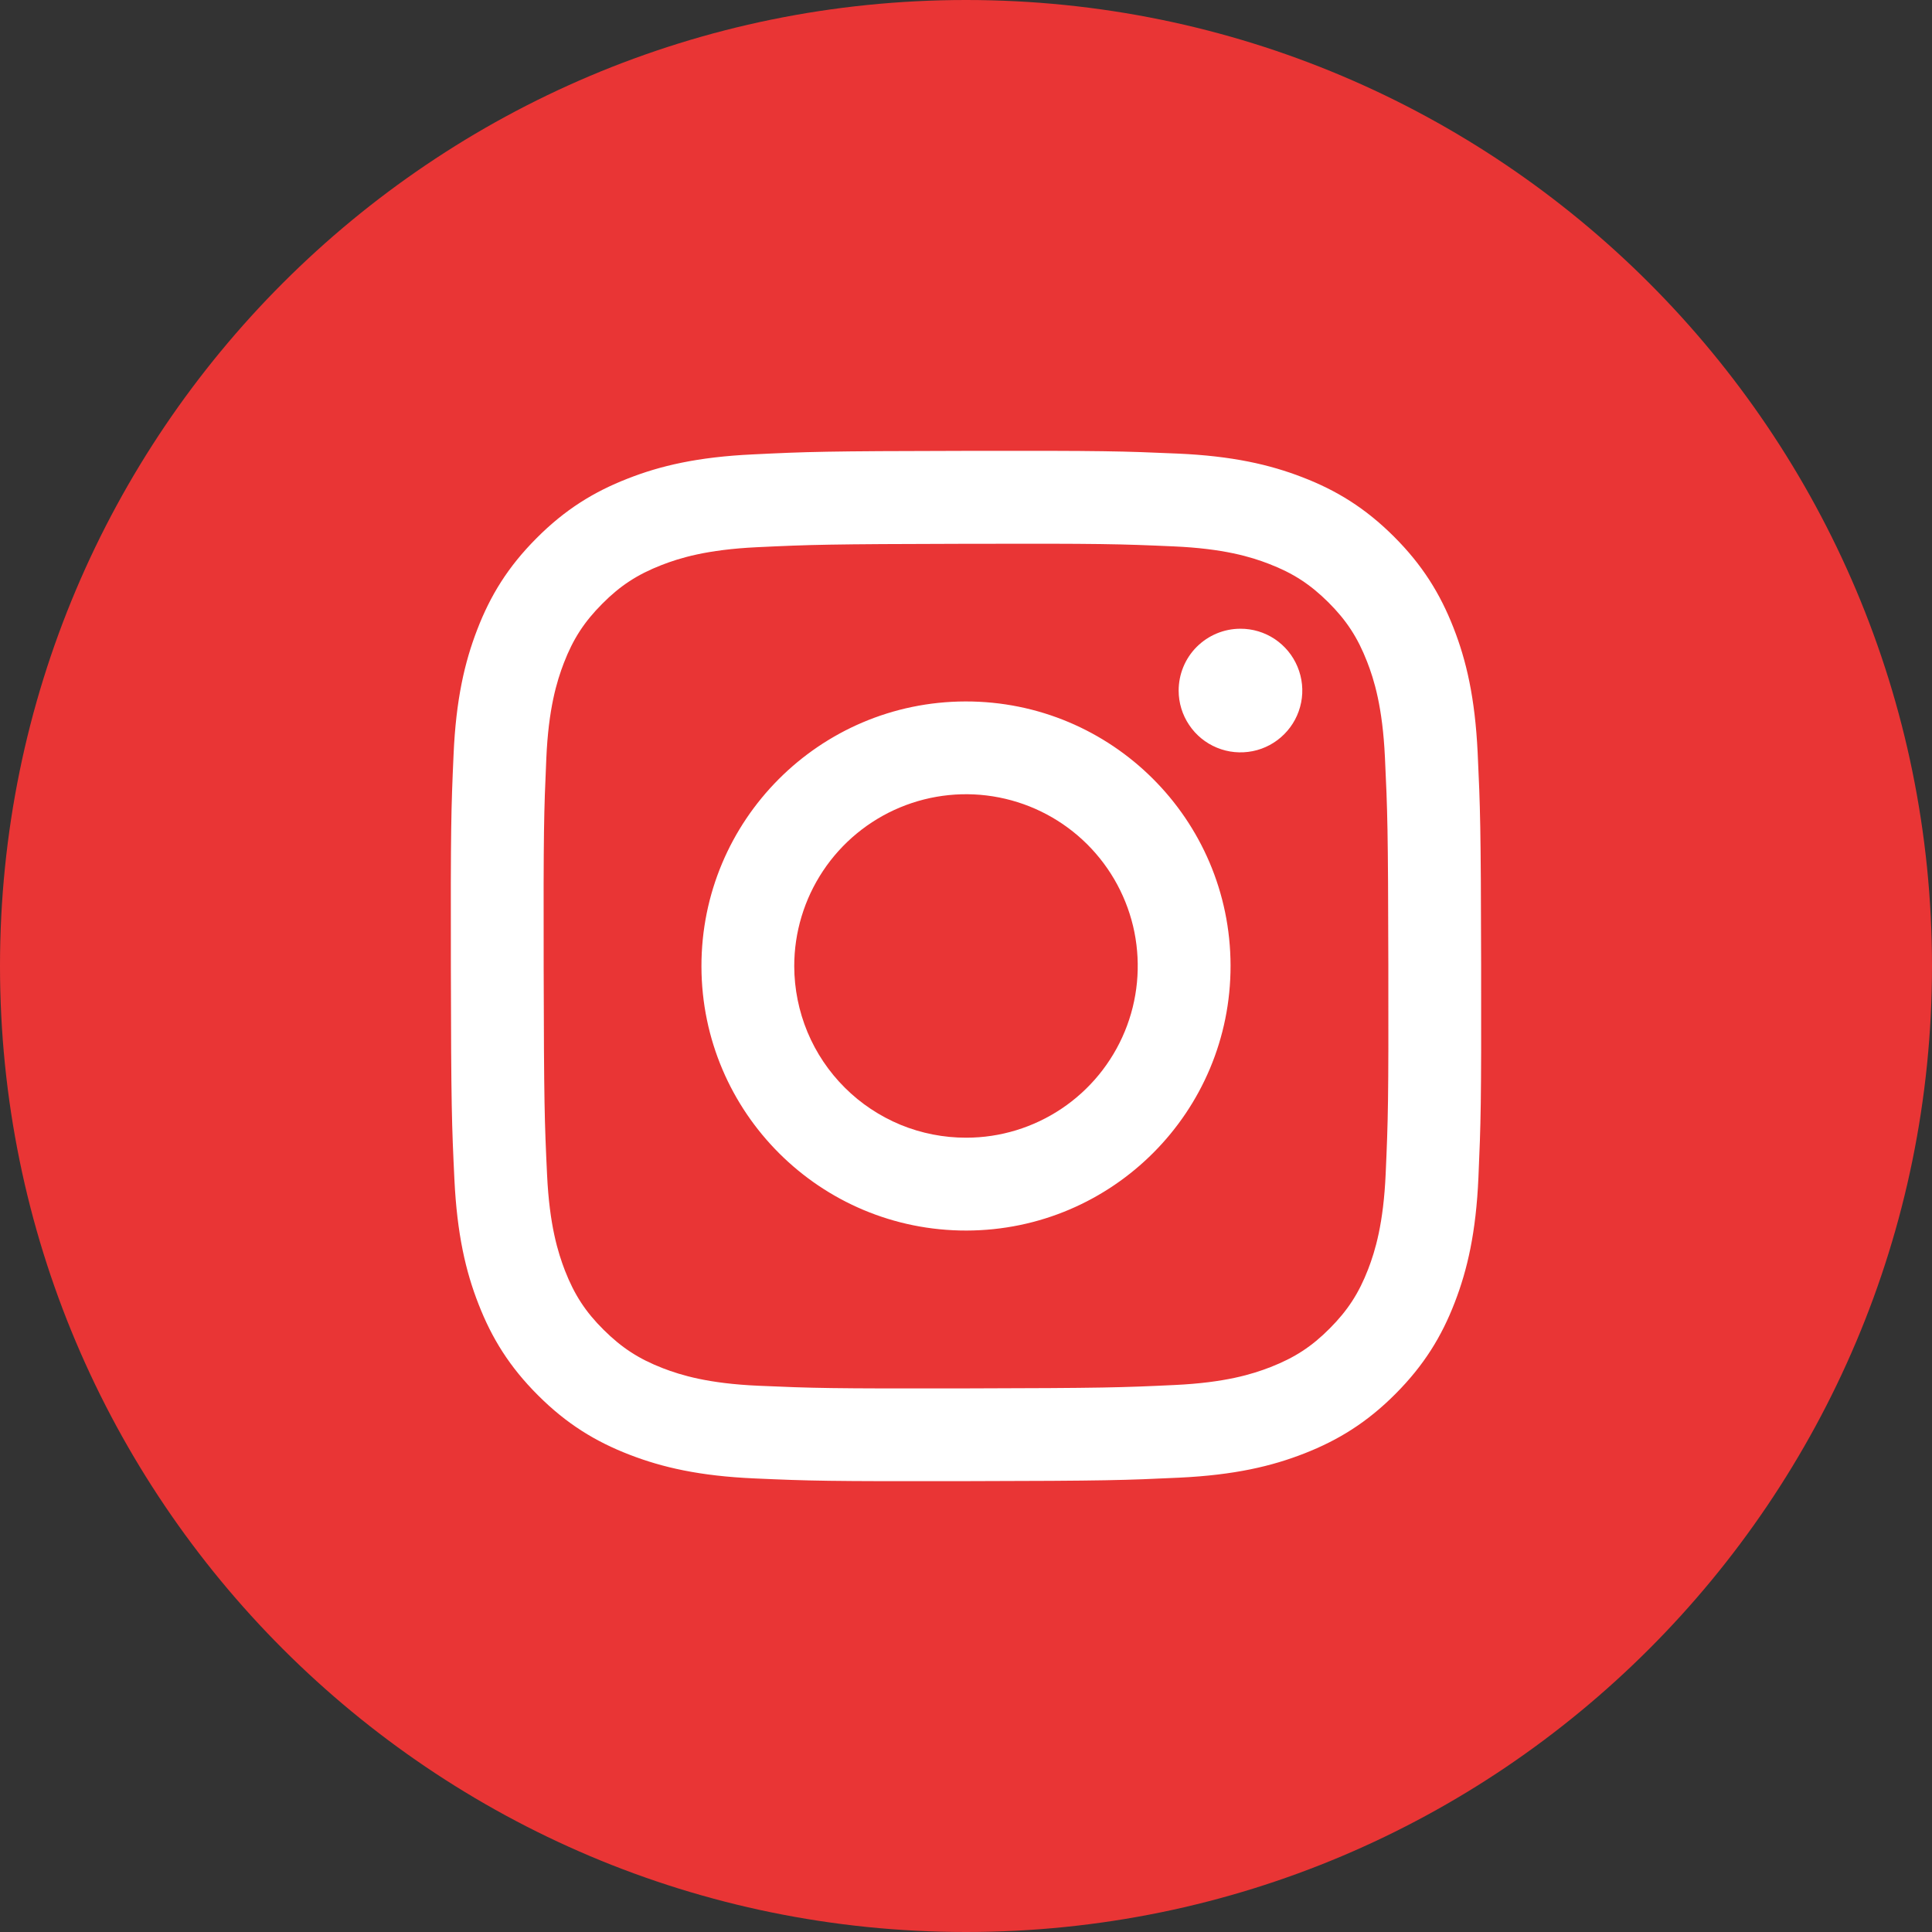
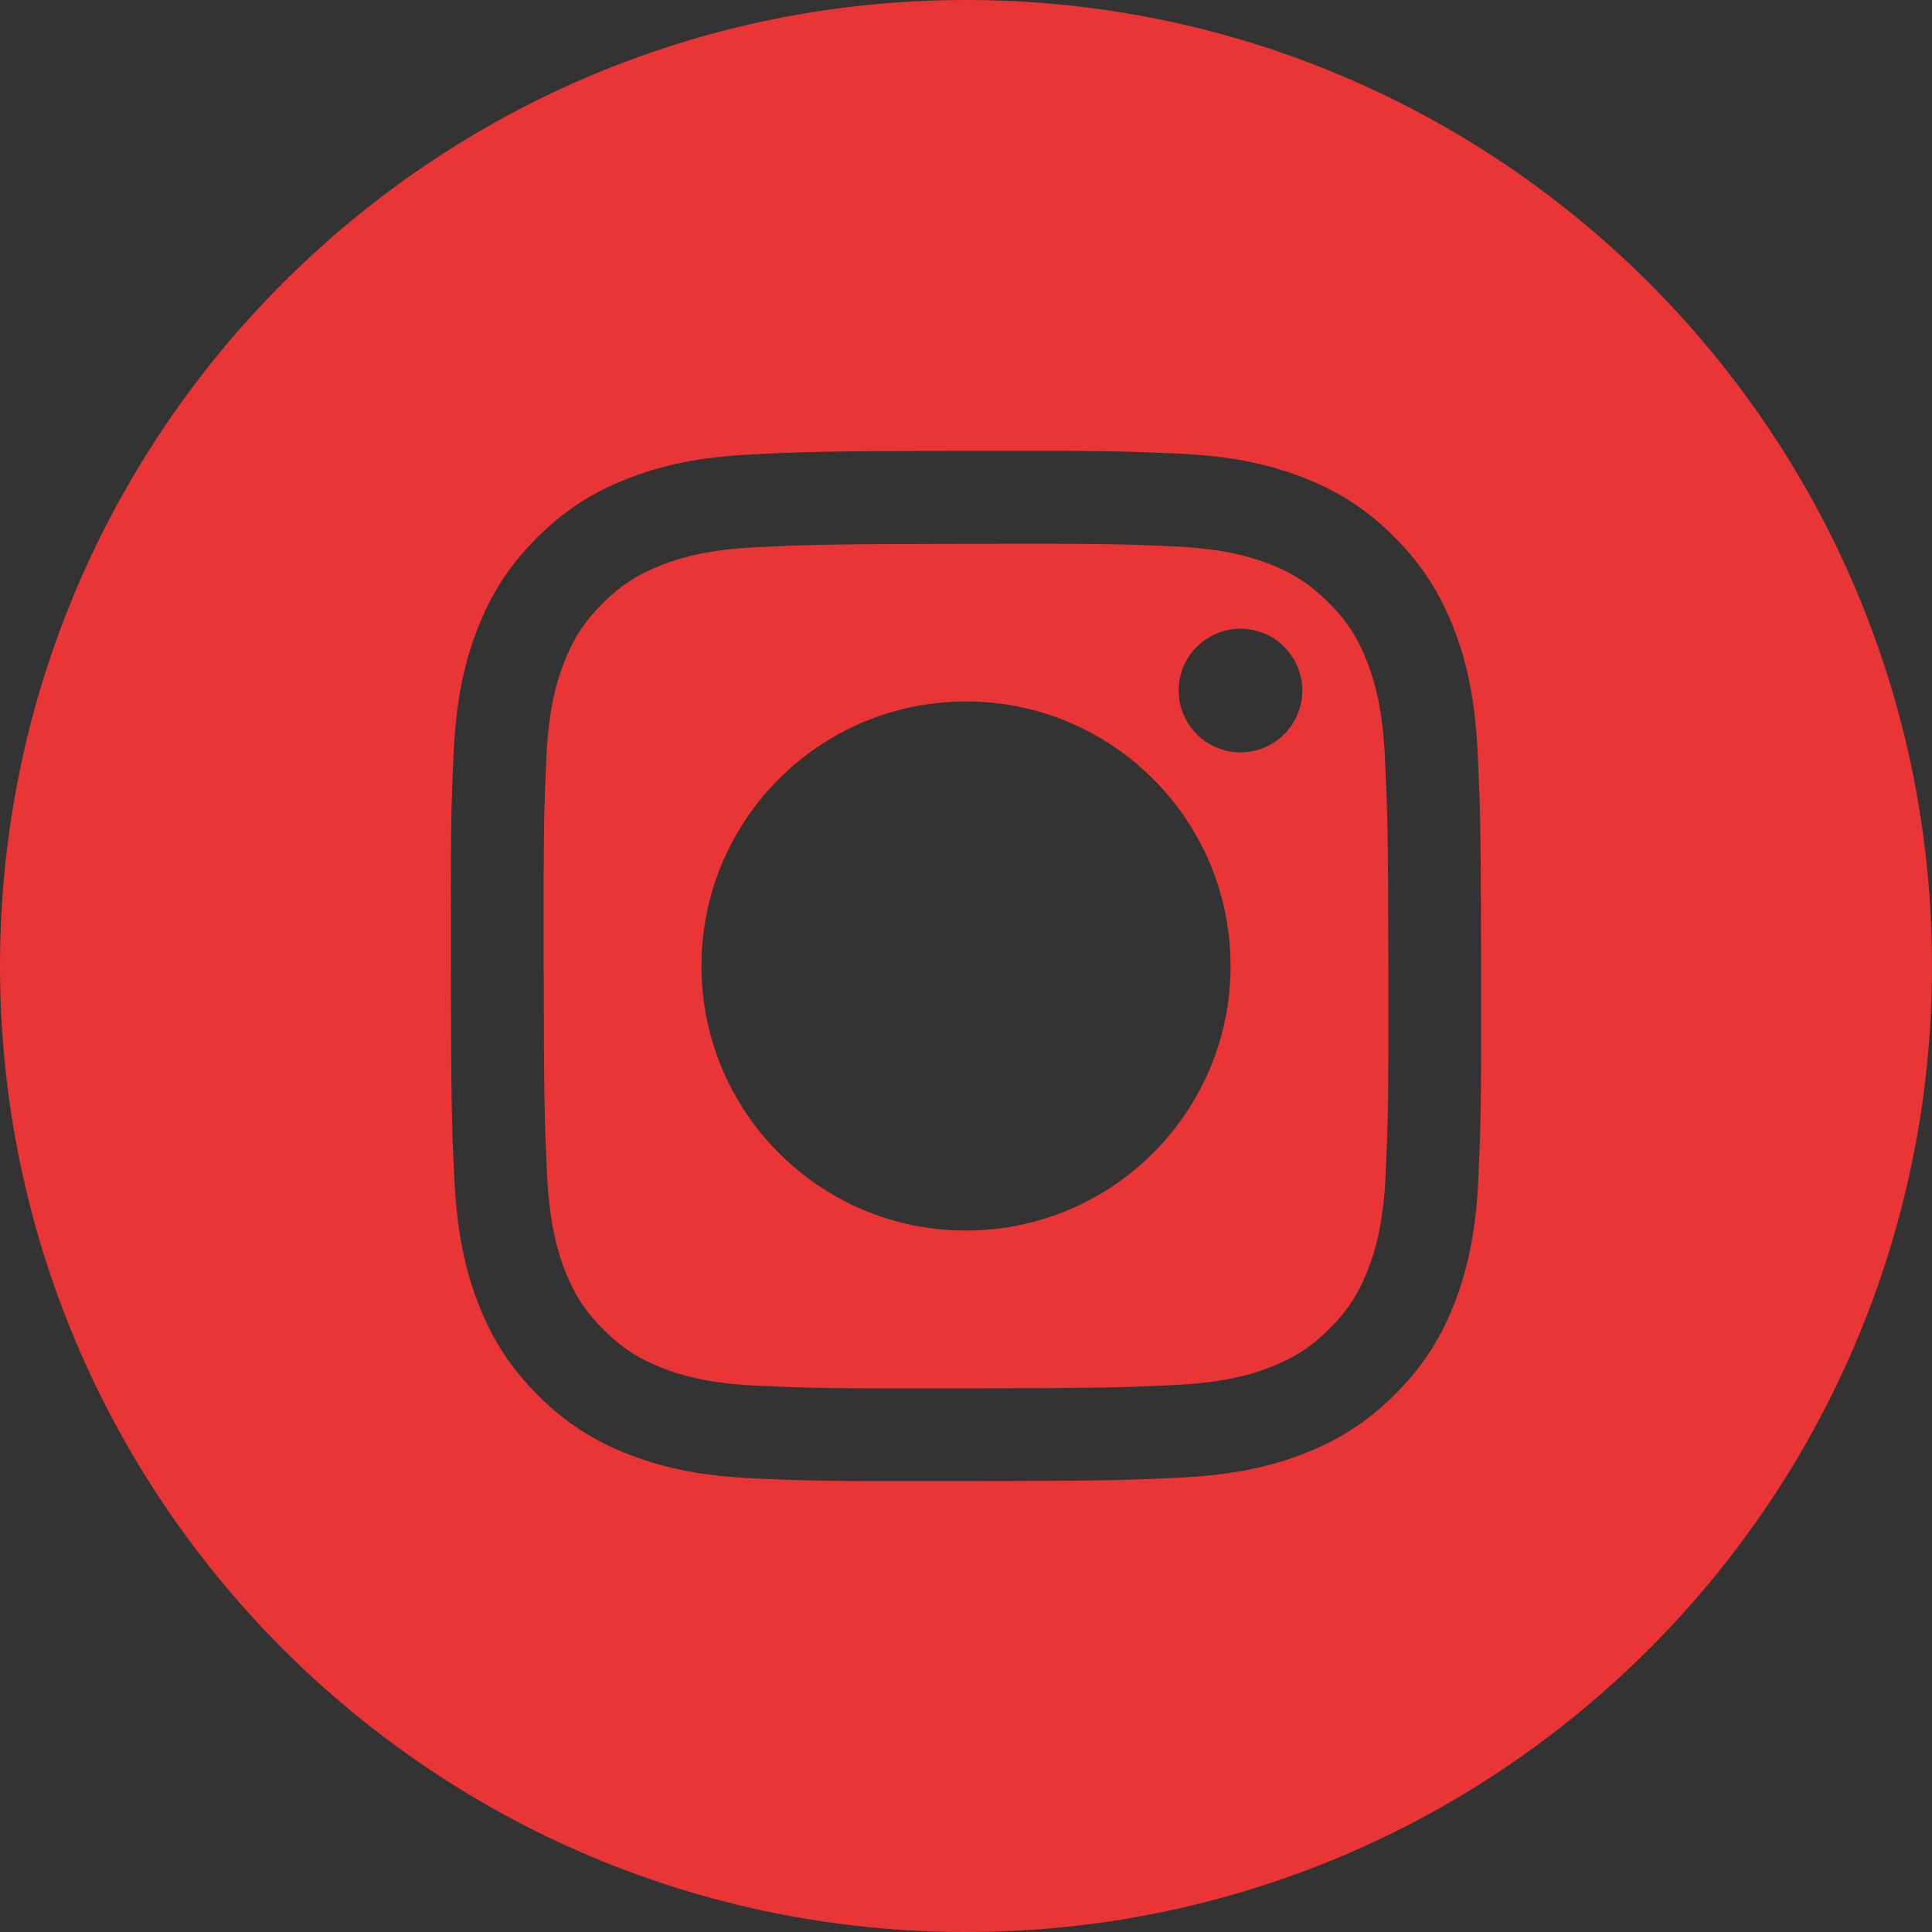
<svg xmlns="http://www.w3.org/2000/svg" width="30" height="30" viewBox="0 0 30 30" fill="none">
  <rect x="0" y="0" width="30" height="30" fill="#333333" stroke="none" />
-   <rect x="6" y="6" width="18" height="18" fill="white" />
-   <path d="M12.78 13.523C12.488 13.962 12.332 14.478 12.333 15.005C12.334 15.355 12.404 15.702 12.538 16.025C12.673 16.349 12.87 16.642 13.118 16.889C13.366 17.137 13.661 17.332 13.984 17.466C14.308 17.599 14.655 17.667 15.005 17.666C15.533 17.666 16.048 17.508 16.486 17.214C16.924 16.92 17.265 16.503 17.466 16.015C17.667 15.528 17.718 14.992 17.615 14.474C17.511 13.957 17.256 13.483 16.882 13.11C16.508 12.738 16.033 12.485 15.515 12.383C14.998 12.281 14.462 12.335 13.975 12.538C13.488 12.741 13.072 13.084 12.78 13.523Z" fill="#E93535" />
  <path fill-rule="evenodd" clip-rule="evenodd" d="M10.294 21.246C10.577 21.355 11 21.484 11.78 21.518C12.624 21.555 12.876 21.563 15.012 21.559C17.149 21.554 17.402 21.546 18.245 21.506C19.024 21.469 19.448 21.338 19.729 21.228C20.103 21.082 20.369 20.909 20.648 20.628C20.928 20.347 21.101 20.08 21.245 19.707C21.354 19.424 21.483 19 21.517 18.221C21.554 17.377 21.562 17.124 21.558 14.989C21.554 12.853 21.545 12.6 21.505 11.756C21.468 10.976 21.337 10.553 21.227 10.272C21.081 9.898 20.908 9.633 20.627 9.353C20.345 9.073 20.079 8.9 19.705 8.756C19.424 8.647 19 8.518 18.22 8.484C17.376 8.447 17.123 8.439 14.987 8.444C12.852 8.449 12.599 8.457 11.755 8.497C10.975 8.534 10.552 8.665 10.27 8.775C9.897 8.921 9.631 9.094 9.352 9.375C9.072 9.656 8.899 9.922 8.755 10.296C8.647 10.578 8.516 11.002 8.483 11.781C8.446 12.625 8.438 12.878 8.442 15.013C8.447 17.149 8.455 17.402 8.495 18.245C8.532 19.025 8.664 19.448 8.773 19.731C8.919 20.104 9.092 20.371 9.373 20.649C9.654 20.928 9.921 21.102 10.294 21.246ZM18.465 11.257C18.359 11.1 18.302 10.914 18.302 10.724C18.302 10.47 18.402 10.225 18.582 10.045C18.762 9.865 19.006 9.763 19.26 9.763C19.45 9.762 19.636 9.818 19.794 9.923C19.952 10.029 20.075 10.178 20.148 10.354C20.221 10.529 20.241 10.722 20.204 10.908C20.167 11.095 20.076 11.266 19.942 11.4C19.808 11.535 19.637 11.627 19.451 11.664C19.265 11.701 19.072 11.683 18.896 11.61C18.721 11.538 18.57 11.415 18.465 11.257ZM15.008 19.108C12.739 19.112 10.897 17.277 10.892 15.008C10.888 12.739 12.723 10.897 14.992 10.892C17.261 10.888 19.104 12.723 19.108 14.992C19.113 17.261 17.276 19.103 15.008 19.108Z" fill="#E93535" />
  <path fill-rule="evenodd" clip-rule="evenodd" d="M15 30C23.284 30 30 23.284 30 15C30 6.716 23.284 0 15 0C6.716 0 0 6.716 0 15C0 23.284 6.716 30 15 30ZM9.746 7.432C10.254 7.232 10.836 7.096 11.687 7.056C12.54 7.014 12.812 7.005 14.985 7.001C17.157 6.997 17.431 7.006 18.283 7.043C19.134 7.08 19.716 7.214 20.225 7.411C20.752 7.614 21.199 7.887 21.644 8.331C22.089 8.775 22.363 9.22 22.569 9.746C22.769 10.255 22.904 10.834 22.945 11.687C22.985 12.54 22.995 12.812 22.999 14.985C23.003 17.157 22.994 17.429 22.957 18.283C22.92 19.134 22.786 19.716 22.589 20.225C22.386 20.752 22.113 21.198 21.669 21.644C21.226 22.089 20.78 22.363 20.254 22.569C19.746 22.768 19.168 22.904 18.314 22.945C17.461 22.985 17.188 22.995 15.016 22.999C12.844 23.003 12.57 22.995 11.718 22.957C10.867 22.92 10.285 22.786 9.776 22.589C9.248 22.385 8.802 22.113 8.357 21.669C7.912 21.226 7.637 20.78 7.432 20.254C7.232 19.746 7.097 19.165 7.056 18.314C7.015 17.46 7.005 17.188 7.001 15.015C6.997 12.843 7.005 12.569 7.043 11.717C7.08 10.866 7.214 10.284 7.411 9.775C7.614 9.248 7.887 8.802 8.331 8.357C8.774 7.912 9.22 7.637 9.746 7.432Z" fill="#E93535" />
</svg>